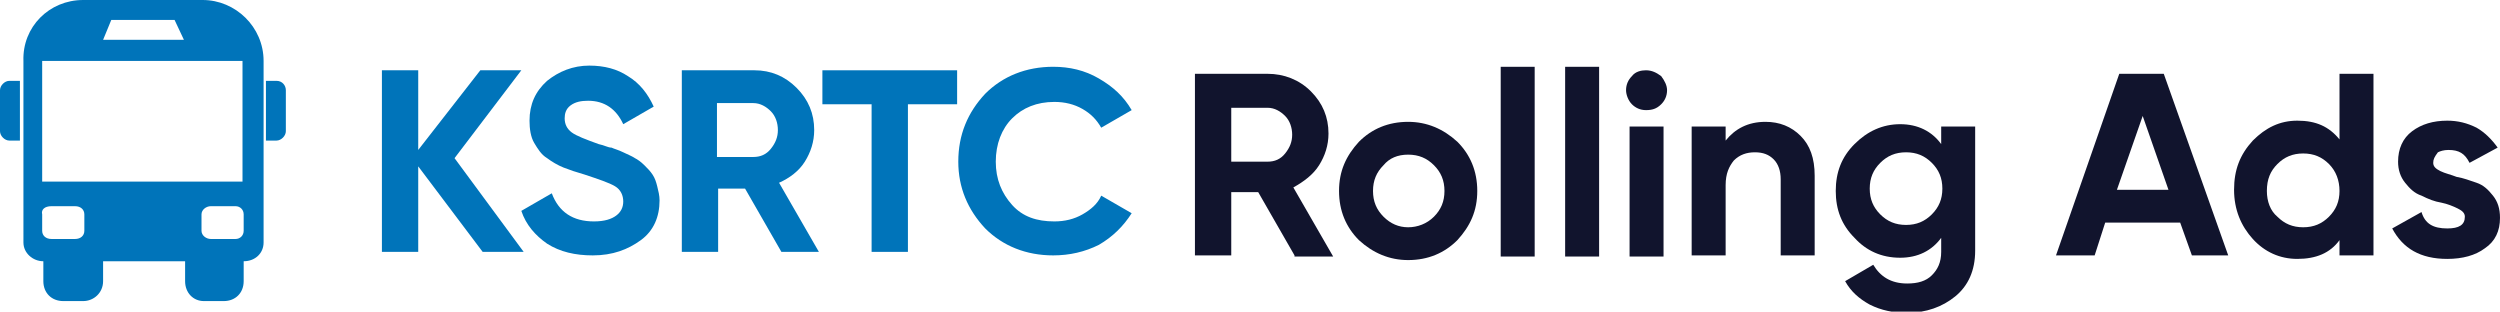
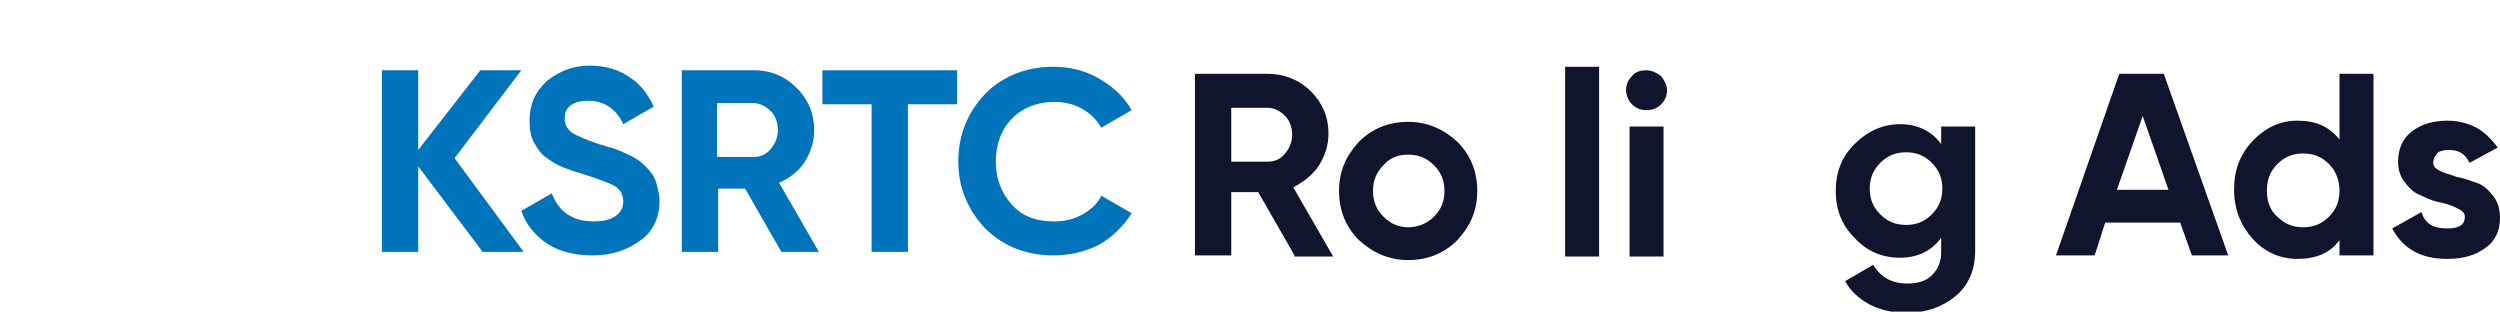
<svg xmlns="http://www.w3.org/2000/svg" version="1.1" id="Layer_1" x="0px" y="0px" viewBox="0 0 213.4 26.6" style="enable-background:new 0 0 213.4 26.6;" xml:space="preserve">
  <style type="text/css">
	.st0{fill:#11142D;}
	.st1{fill:#615DFF;}
	.st2{fill:#3DD9EB;}
	.st3{fill:#0074BA;}
	.st4{fill-rule:evenodd;clip-rule:evenodd;fill:#0074BA;}
	.st5{fill:#E20613;}
	.st6{fill:#FFFFFF;}
	.st7{fill:#B4DEFF;}
	.st8{fill:#007CD0;}
	.st9{fill:#004E9E;}
	.st10{fill:#F3F3F5;}
</style>
  <g>
    <g>
      <path class="st3" d="M44.7,21.5h-3.5l-5.5-7.3v7.3h-3.1V6h3.1v6.8L41,6h3.5l-5.7,7.5L44.7,21.5z" />
      <path class="st3" d="M50.6,21.8c-1.5,0-2.8-0.3-3.9-1c-1-0.7-1.8-1.6-2.2-2.8l2.6-1.5c0.6,1.6,1.8,2.4,3.6,2.4    c0.9,0,1.5-0.2,1.9-0.5c0.4-0.3,0.6-0.7,0.6-1.2c0-0.5-0.2-1-0.7-1.3c-0.5-0.3-1.4-0.6-2.6-1c-0.7-0.2-1.3-0.4-1.8-0.6    s-1-0.5-1.4-0.8c-0.5-0.3-0.8-0.8-1.1-1.3c-0.3-0.5-0.4-1.2-0.4-1.9c0-1.4,0.5-2.5,1.5-3.4c1-0.8,2.2-1.3,3.6-1.3    c1.3,0,2.4,0.3,3.3,0.9c1,0.6,1.7,1.5,2.2,2.6l-2.6,1.5c-0.6-1.3-1.6-2-3-2c-0.6,0-1.1,0.1-1.5,0.4c-0.4,0.3-0.5,0.7-0.5,1.1    c0,0.5,0.2,0.9,0.6,1.2c0.4,0.3,1.2,0.6,2.3,1c0.5,0.1,0.8,0.3,1.1,0.3c0.2,0.1,0.6,0.2,1,0.4s0.7,0.3,1,0.5    c0.2,0.1,0.5,0.3,0.8,0.6c0.3,0.3,0.5,0.5,0.7,0.8c0.2,0.3,0.3,0.6,0.4,1c0.1,0.4,0.2,0.8,0.2,1.2c0,1.4-0.5,2.6-1.6,3.4    S52.3,21.8,50.6,21.8z" />
      <path class="st3" d="M66.7,21.5l-3.1-5.4h-2.3v5.4h-3.1V6h6.2C65.8,6,67,6.5,68,7.5s1.5,2.2,1.5,3.6c0,1-0.3,1.9-0.8,2.7    c-0.5,0.8-1.3,1.4-2.2,1.8l3.4,5.9H66.7z M61.2,8.8v4.6h3.1c0.6,0,1.1-0.2,1.5-0.7c0.4-0.5,0.6-1,0.6-1.6s-0.2-1.2-0.6-1.6    c-0.4-0.4-0.9-0.7-1.5-0.7H61.2z" />
      <path class="st3" d="M81.7,6v2.9h-4.2v12.6h-3.1V8.9h-4.2V6H81.7z" />
      <path class="st3" d="M89.9,21.8c-2.3,0-4.3-0.8-5.8-2.3c-1.5-1.6-2.3-3.5-2.3-5.7c0-2.3,0.8-4.2,2.3-5.8c1.5-1.5,3.5-2.3,5.8-2.3    c1.4,0,2.7,0.3,3.9,1s2.1,1.5,2.8,2.7l-2.6,1.5c-0.4-0.7-0.9-1.2-1.6-1.6c-0.7-0.4-1.5-0.6-2.4-0.6c-1.5,0-2.7,0.5-3.6,1.4    s-1.4,2.2-1.4,3.7c0,1.5,0.5,2.7,1.4,3.7s2.1,1.4,3.6,1.4c0.9,0,1.7-0.2,2.4-0.6s1.3-0.9,1.6-1.6l2.6,1.5c-0.7,1.1-1.6,2-2.8,2.7    C92.6,21.5,91.3,21.8,89.9,21.8z" />
    </g>
    <g>
      <path class="st0" d="M110.5,21.8l-3.1-5.4h-2.3v5.4H102V6.3h6.2c1.4,0,2.7,0.5,3.7,1.5s1.5,2.2,1.5,3.6c0,1-0.3,1.9-0.8,2.7    c-0.5,0.8-1.3,1.4-2.2,1.9l3.4,5.9H110.5z M105.1,9.2v4.6h3.1c0.6,0,1.1-0.2,1.5-0.7c0.4-0.5,0.6-1,0.6-1.6s-0.2-1.2-0.6-1.6    c-0.4-0.4-0.9-0.7-1.5-0.7H105.1z" />
      <path class="st0" d="M124.4,20.5c-1.1,1.1-2.5,1.7-4.2,1.7c-1.6,0-3-0.6-4.2-1.7c-1.1-1.1-1.7-2.5-1.7-4.2s0.6-3,1.7-4.2    c1.1-1.1,2.5-1.7,4.2-1.7c1.6,0,3,0.6,4.2,1.7c1.1,1.1,1.7,2.5,1.7,4.2S125.5,19.3,124.4,20.5z M118.1,18.5    c0.6,0.6,1.3,0.9,2.1,0.9s1.6-0.3,2.2-0.9c0.6-0.6,0.9-1.3,0.9-2.2c0-0.9-0.3-1.6-0.9-2.2s-1.3-0.9-2.2-0.9s-1.6,0.3-2.1,0.9    c-0.6,0.6-0.9,1.3-0.9,2.2C117.2,17.2,117.5,17.9,118.1,18.5z" />
-       <path class="st0" d="M128.1,21.8V5.7h2.9v16.2H128.1z" />
      <path class="st0" d="M133.6,21.8V5.7h2.9v16.2H133.6z" />
      <path class="st0" d="M140.5,9.4c-0.5,0-0.9-0.2-1.2-0.5c-0.3-0.3-0.5-0.8-0.5-1.2c0-0.5,0.2-0.9,0.5-1.2c0.3-0.4,0.8-0.5,1.2-0.5    c0.5,0,0.9,0.2,1.3,0.5c0.3,0.4,0.5,0.8,0.5,1.2c0,0.5-0.2,0.9-0.5,1.2C141.4,9.3,141,9.4,140.5,9.4z M139.1,21.8V10.8h2.9v11.1    H139.1z" />
-       <path class="st0" d="M150.7,10.4c1.2,0,2.2,0.4,3,1.2c0.8,0.8,1.2,1.9,1.2,3.4v6.8H152v-6.5c0-0.7-0.2-1.3-0.6-1.7    c-0.4-0.4-0.9-0.6-1.6-0.6c-0.7,0-1.3,0.2-1.8,0.7c-0.4,0.5-0.7,1.1-0.7,2.1v6h-2.9V10.8h2.9V12C148.1,11,149.2,10.4,150.7,10.4z" />
      <path class="st0" d="M165.8,10.8h2.8v10.6c0,1.7-0.6,3-1.7,3.9c-1.1,0.9-2.5,1.4-4.1,1.4c-1.2,0-2.2-0.2-3.2-0.7    c-0.9-0.5-1.6-1.1-2.1-2l2.4-1.4c0.6,1,1.5,1.6,2.9,1.6c0.9,0,1.6-0.2,2.1-0.7c0.5-0.5,0.8-1.1,0.8-2v-1.2c-0.8,1.1-2,1.7-3.5,1.7    c-1.6,0-2.9-0.6-3.9-1.7c-1.1-1.1-1.6-2.4-1.6-4c0-1.6,0.5-2.9,1.6-4c1.1-1.1,2.4-1.7,3.9-1.7c1.5,0,2.7,0.6,3.5,1.7V10.8z     M160.5,18.3c0.6,0.6,1.3,0.9,2.2,0.9s1.6-0.3,2.2-0.9c0.6-0.6,0.9-1.3,0.9-2.2c0-0.9-0.3-1.6-0.9-2.2c-0.6-0.6-1.3-0.9-2.2-0.9    s-1.6,0.3-2.2,0.9c-0.6,0.6-0.9,1.3-0.9,2.2C159.6,17,159.9,17.7,160.5,18.3z" />
      <path class="st0" d="M187.1,21.8l-1-2.8h-6.4l-0.9,2.8h-3.3l5.4-15.5h3.8l5.5,15.5H187.1z M180.7,16.2h4.4l-2.2-6.3L180.7,16.2z" />
      <path class="st0" d="M199.7,6.3h2.9v15.5h-2.9v-1.3c-0.8,1.1-2,1.6-3.6,1.6c-1.5,0-2.8-0.6-3.8-1.7s-1.6-2.5-1.6-4.2    s0.5-3,1.6-4.2c1.1-1.1,2.3-1.7,3.8-1.7c1.6,0,2.7,0.5,3.6,1.6V6.3z M194.4,18.5c0.6,0.6,1.3,0.9,2.2,0.9s1.6-0.3,2.2-0.9    c0.6-0.6,0.9-1.3,0.9-2.2c0-0.9-0.3-1.7-0.9-2.3c-0.6-0.6-1.3-0.9-2.2-0.9s-1.6,0.3-2.2,0.9c-0.6,0.6-0.9,1.3-0.9,2.3    C193.5,17.2,193.8,18,194.4,18.5z" />
      <path class="st0" d="M207.7,13.9c0,0.3,0.2,0.5,0.6,0.7c0.4,0.2,0.9,0.3,1.4,0.5c0.6,0.1,1.1,0.3,1.7,0.5c0.6,0.2,1,0.6,1.4,1.1    s0.6,1.1,0.6,1.9c0,1.1-0.4,2-1.3,2.6c-0.8,0.6-1.9,0.9-3.2,0.9c-2.3,0-3.8-0.9-4.7-2.6l2.5-1.4c0.3,1,1,1.4,2.2,1.4    c1,0,1.5-0.3,1.5-1c0-0.3-0.2-0.5-0.6-0.7c-0.4-0.2-0.9-0.4-1.4-0.5c-0.6-0.1-1.1-0.3-1.7-0.6c-0.6-0.2-1-0.6-1.4-1.1    c-0.4-0.5-0.6-1.1-0.6-1.8c0-1.1,0.4-2,1.2-2.6c0.8-0.6,1.8-0.9,3-0.9c0.9,0,1.7,0.2,2.5,0.6c0.7,0.4,1.3,1,1.8,1.7l-2.4,1.3    c-0.4-0.8-0.9-1.1-1.8-1.1c-0.4,0-0.7,0.1-0.9,0.2C207.8,13.4,207.7,13.6,207.7,13.9z" />
    </g>
    <g>
      <g>
-         <path class="st4" d="M22.5,5.2v15.5c0,0.9-0.7,1.6-1.7,1.6V24c0,1-0.7,1.7-1.7,1.7h-1.7c-0.9,0-1.6-0.7-1.6-1.7v-1.7H8.8V24     c0,1-0.8,1.7-1.7,1.7H5.4c-1,0-1.7-0.7-1.7-1.7v-1.7c-0.9,0-1.7-0.7-1.7-1.6V5.2C1.9,2.3,4.2,0,7.1,0h10.2     C20.1,0,22.5,2.3,22.5,5.2L22.5,5.2z M0.8,6.9h0.9V12H0.8C0.4,12,0,11.6,0,11.2V7.7C0,7.3,0.4,6.9,0.8,6.9L0.8,6.9z M23.6,6.9     h-0.9V12h0.9c0.4,0,0.8-0.4,0.8-0.8V7.7C24.4,7.3,24.1,6.9,23.6,6.9L23.6,6.9z M20.7,5.2H3.6v10.3h17.1V5.2z M8.8,3.4h6.9     l-0.8-1.7H9.5L8.8,3.4z M4.4,17.6h2c0.5,0,0.8,0.3,0.8,0.7v1.4c0,0.4-0.3,0.7-0.8,0.7h-2c-0.5,0-0.8-0.3-0.8-0.7v-1.4     C3.5,17.9,3.8,17.6,4.4,17.6L4.4,17.6z M18,17.6h2.1c0.4,0,0.7,0.3,0.7,0.7v1.4c0,0.4-0.3,0.7-0.7,0.7H18c-0.4,0-0.8-0.3-0.8-0.7     v-1.4C17.2,17.9,17.6,17.6,18,17.6L18,17.6z" />
-       </g>
+         </g>
    </g>
  </g>
</svg>